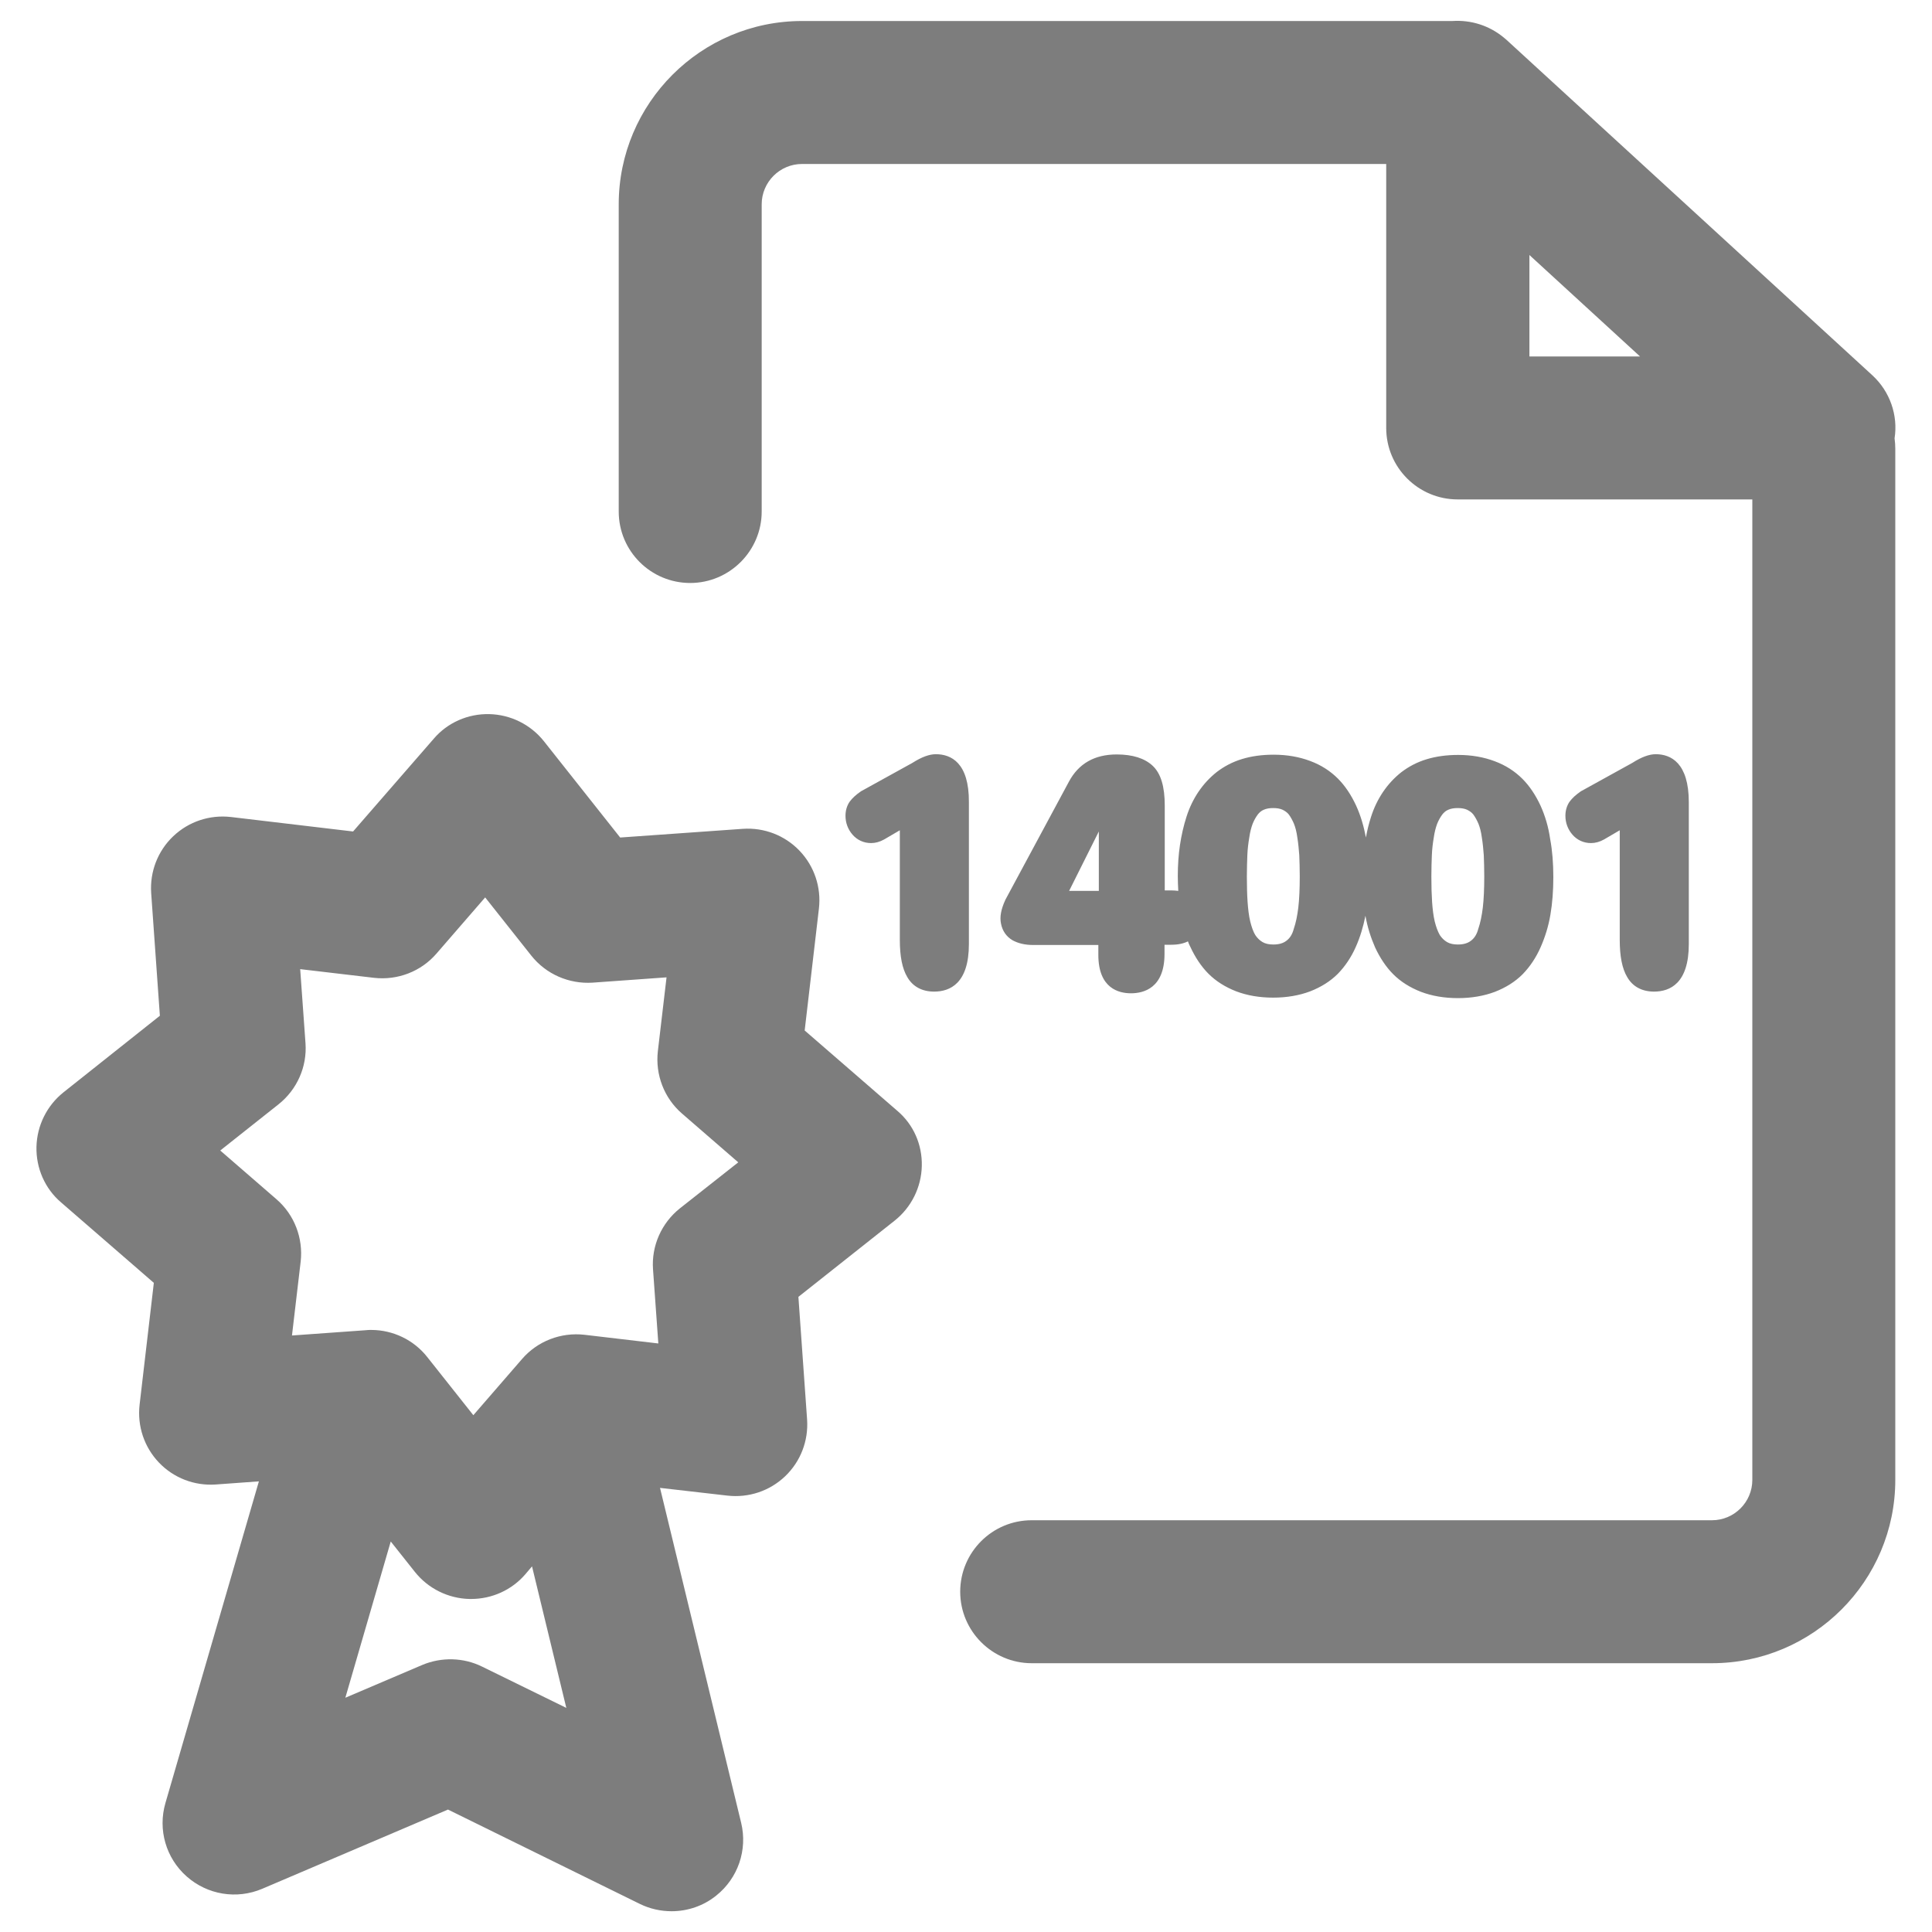
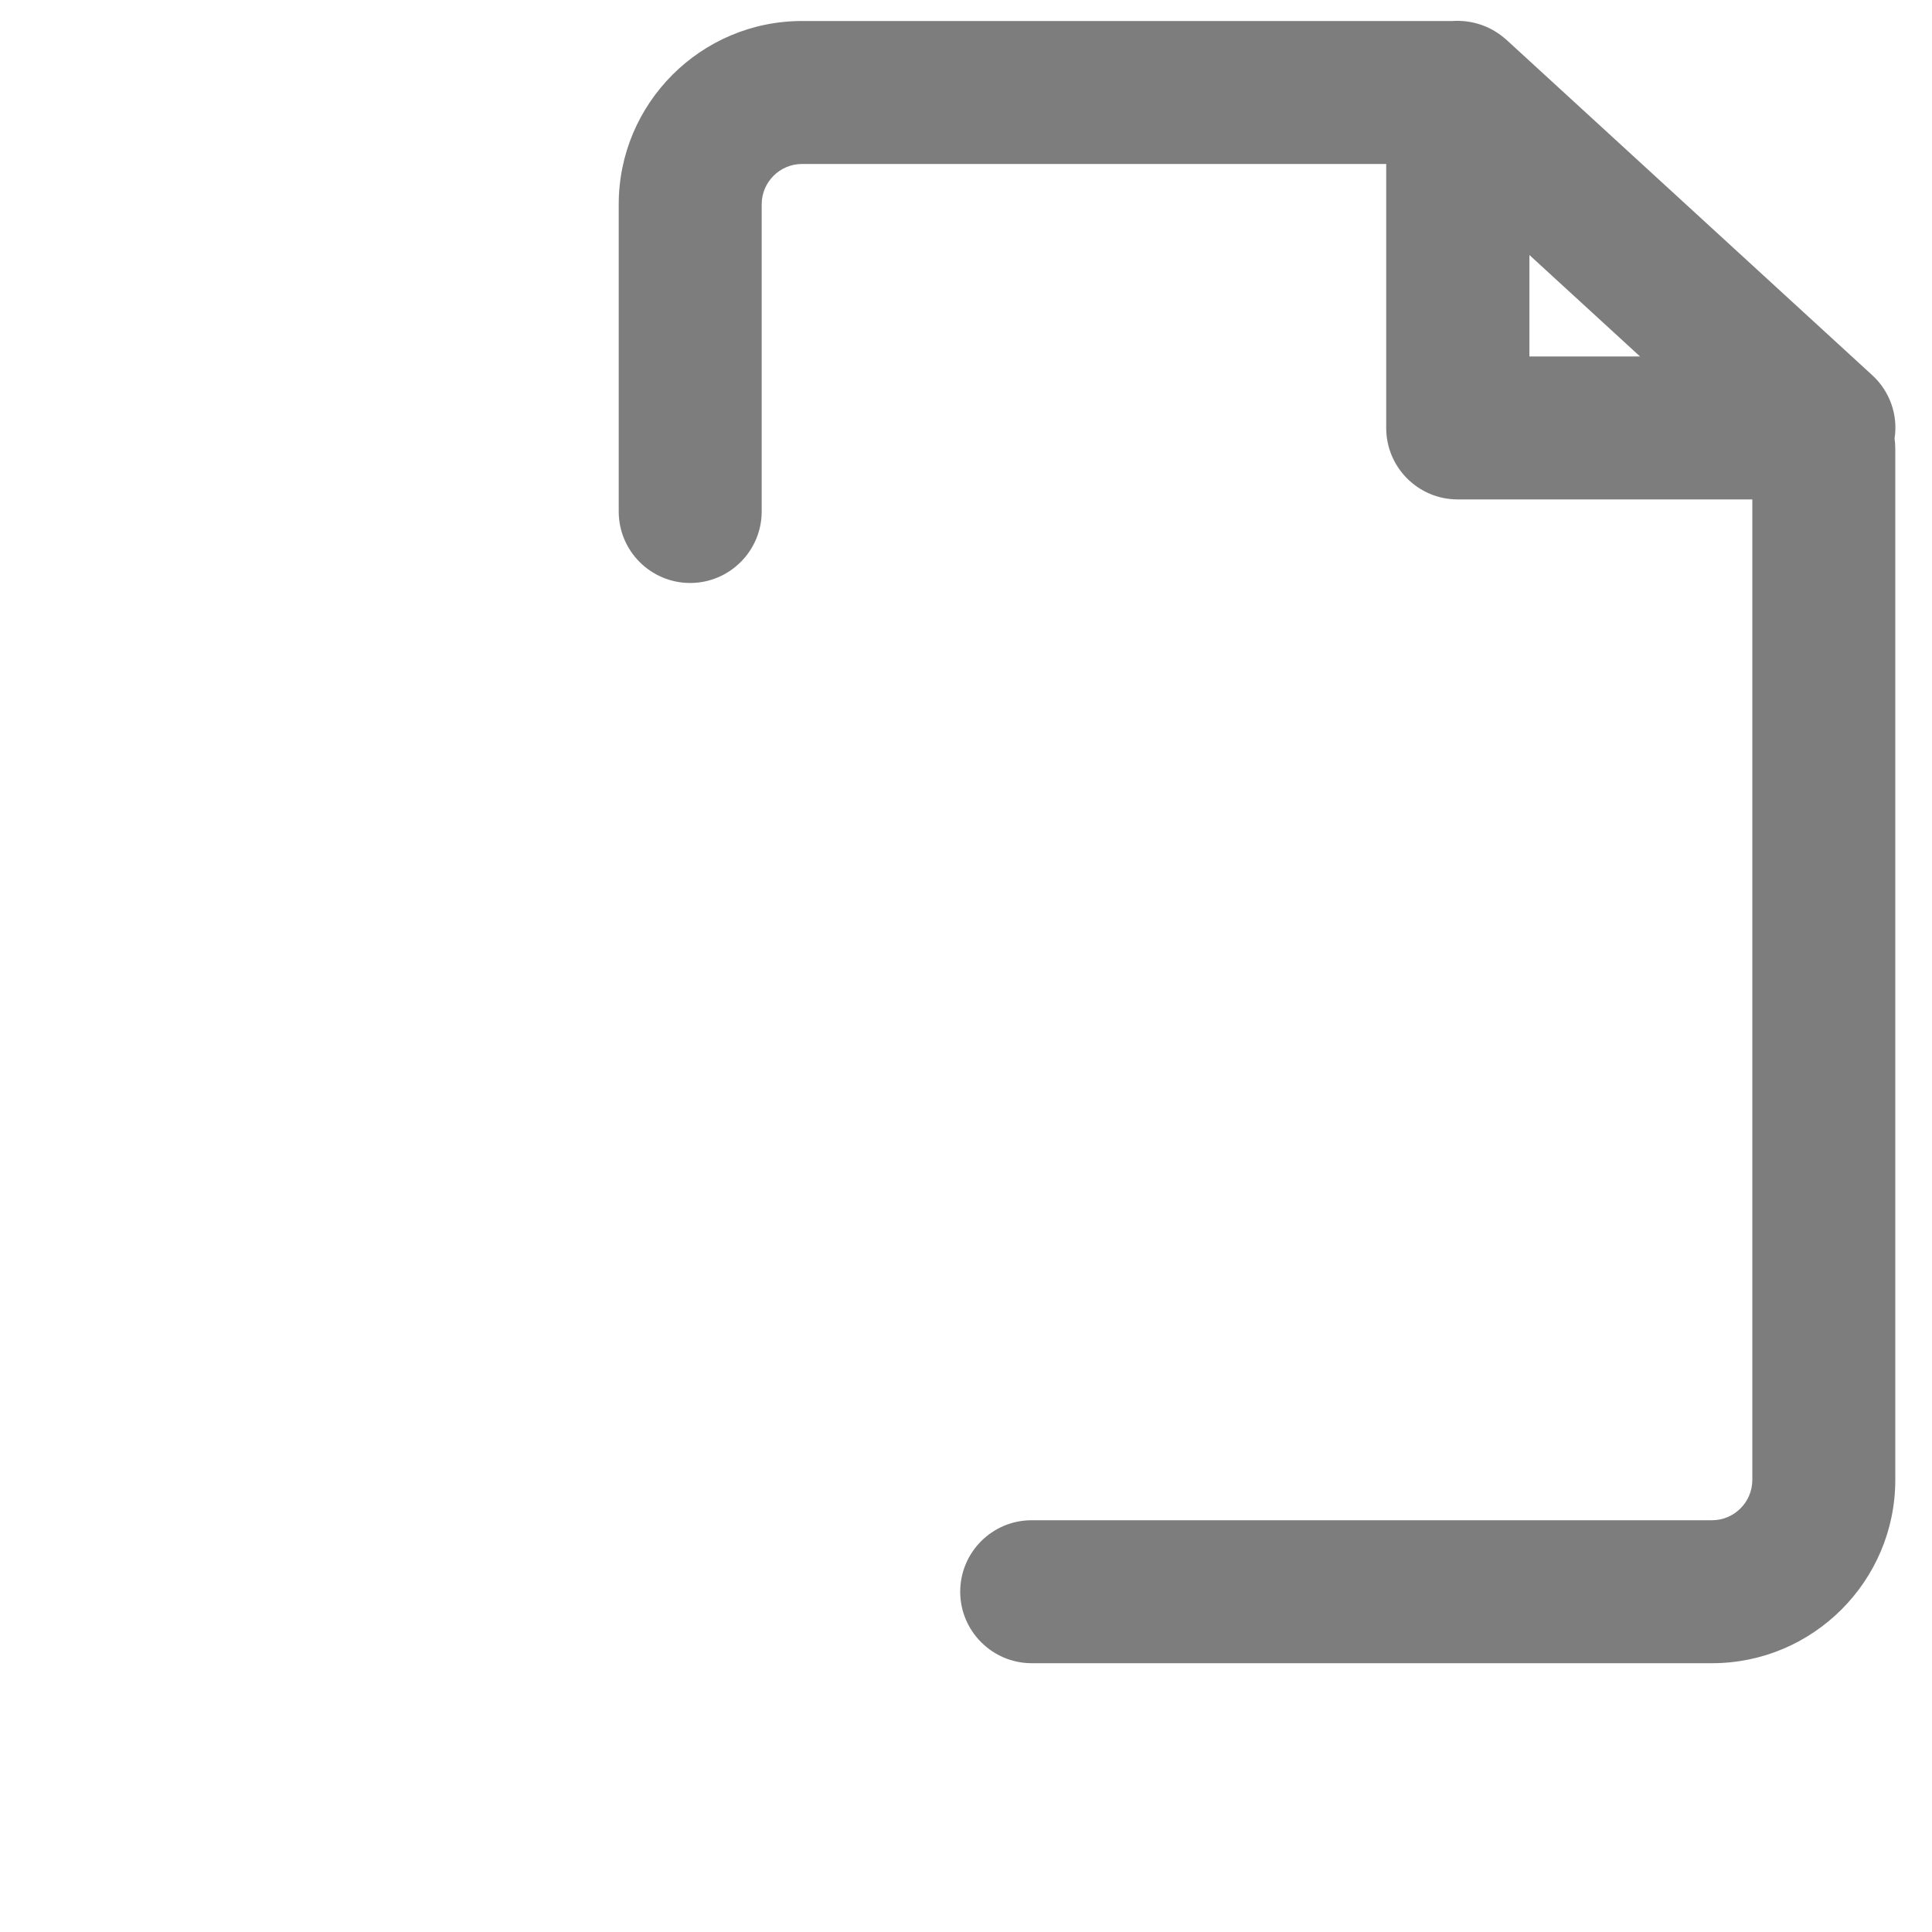
<svg xmlns="http://www.w3.org/2000/svg" id="Calque_1" x="0" y="0" viewBox="94 -4 800 800" xml:space="preserve">
  <style>.st0{fill:#7d7d7d}</style>
  <path class="st0" d="M869.3 151.4l-151.6-139c-.2-.2-.4-.3-.6-.5-.2-.2-.4-.3-.6-.5-6-4.9-13.5-7.2-21.1-6.7H426.1c-41.9 0-75.9 34.1-75.9 75.9v127.2c0 16.4 13.3 29.6 29.6 29.6s29.6-13.3 29.6-29.6V80.6c0-9.2 7.5-16.7 16.7-16.7H668v109.3c0 16.4 13.3 29.6 29.6 29.6h122v406c0 9.2-7.5 16.7-16.7 16.7H521.2c-16.4 0-29.6 13.3-29.6 29.6s13.3 29.6 29.6 29.6h281.7c41.9 0 75.9-34.1 75.9-75.9V181.9c0-1.5-.1-2.9-.3-4.4 1.5-9.5-1.9-19.4-9.2-26.1zm-142-7.8v-42l45.8 42h-45.8z" />
-   <path class="st0" d="M465.6 456l-38.4-33.3 5.9-50.5c1-8.8-1.9-17.5-8-23.9s-14.7-9.7-23.5-9.1l-50.8 3.6-31.6-39.9c-5.5-6.9-13.8-11-22.6-11.2-8.8-.2-17.3 3.5-23 10.2l-33.4 38.4-50.6-6c-8.8-1-17.5 1.9-23.9 8s-9.7 14.7-9.1 23.5l3.6 50.8-39.9 31.7c-6.9 5.5-11 13.8-11.2 22.6s3.5 17.3 10.2 23l38.4 33.3-5.9 50.5c-1 8.8 1.9 17.5 8 23.9s14.7 9.7 23.5 9.1l17.9-1.3-38.7 133.2c-3.2 11 .2 22.8 8.8 30.4 8.6 7.6 20.7 9.6 31.3 5.1l76.9-32.8 79.5 39.1c4.1 2 8.6 3 13.1 3 6.6 0 13.2-2.2 18.5-6.5 9-7.2 13-18.9 10.3-30.1l-33.6-138.7 27.9 3.2c8.8 1 17.5-1.9 23.9-8s9.7-14.7 9.1-23.5l-3.6-50.8 39.9-31.6c6.9-5.5 11-13.8 11.2-22.6.2-8.8-3.4-17.1-10.1-22.8zm-172 230.1c-7.7-3.8-16.8-4-24.7-.7L237 699l18.8-64.7 10 12.6c5.5 6.9 13.8 11 22.6 11.2h.7c8.6 0 16.8-3.7 22.4-10.2l2.8-3.3 14.2 58.6-34.9-17.1zm82-189.8c-7.7 6.1-11.9 15.6-11.2 25.3l2.2 30.7-30.6-3.6c-9.7-1.1-19.4 2.6-25.8 10L290 582l-19.1-24.1c-5.6-7.1-14.2-11.2-23.2-11.2-.7 0-1.4 0-2.1.1l-30.7 2.2 3.6-30.6c1.1-9.7-2.6-19.4-10-25.8l-23.3-20.2 24.1-19.1c7.7-6.1 11.9-15.6 11.2-25.3l-2.2-30.7 30.6 3.6c9.7 1.1 19.4-2.6 25.8-10l20.2-23.3 19.1 24.1c6.1 7.7 15.6 11.8 25.3 11.2l30.7-2.2-3.6 30.6c-1.1 9.7 2.6 19.4 10 25.8l23.3 20.2-24.1 19zM481.5 308.3c-2.6 0-5.8 1.1-9.7 3.6l-21 11.6-.2.1c-2.2 1.5-3.7 2.9-4.8 4.4-1.1 1.6-1.7 3.6-1.7 5.8 0 2.9 1 5.6 2.9 7.8 2 2.3 4.7 3.5 7.7 3.5 1.8 0 3.6-.5 5.4-1.5l6.5-3.8v45.4c0 6.8 1 11.9 3.1 15.4 2.3 4 6.2 6 11.1 6 6.6 0 14.4-3.4 14.4-19.7v-58.7c.1-16.4-7.4-19.9-13.7-19.9zM731.9 329.6c-2-4.3-4.5-8.1-7.5-11.1-3.1-3.1-6.9-5.6-11.5-7.3-4.5-1.7-9.6-2.6-15.1-2.6-4.8 0-9.2.6-13.1 1.8-4 1.2-7.5 3.1-10.5 5.4-2.9 2.3-5.4 5-7.5 8.1-2.1 3.1-3.8 6.6-5 10.4-.9 2.8-1.6 5.6-2.1 8.5-.9-4.7-2.2-9.2-4.1-13.3-2-4.3-4.5-8.1-7.5-11.1-3.1-3.1-6.9-5.6-11.5-7.3-4.5-1.7-9.6-2.6-15.1-2.6-4.8 0-9.2.6-13.1 1.8-4 1.2-7.5 3.1-10.5 5.4-2.9 2.3-5.4 5-7.5 8.1-2.1 3.1-3.8 6.6-5 10.4-1.2 3.7-2.1 7.7-2.7 11.7-.6 4-.9 8.3-.9 12.9 0 2.1.1 4.1.2 6.1-.9-.1-1.8-.2-2.8-.2h-2.8v-35.1c0-7.9-1.6-13.3-5-16.5-3.3-3.1-8.3-4.7-14.9-4.7-9.2 0-15.8 3.8-19.8 11.3l-26.2 48.7-.1.2c-1.8 3.9-2.4 7.1-1.8 9.9.6 3 2.2 5.3 4.7 6.8 2.3 1.3 5.2 2 8.6 2h27v4.1c0 13.9 8.5 15.9 13.5 15.9 5.2 0 13.9-2.1 13.9-16.3v-3.8h2.8c2.8 0 5.1-.5 6.9-1.4.3.8.6 1.6 1 2.3 2 4.3 4.5 8.1 7.5 11.1 3.1 3.1 6.9 5.5 11.5 7.3 4.5 1.7 9.6 2.6 15.3 2.6 5.6 0 10.8-.9 15.3-2.6 4.6-1.8 8.4-4.2 11.5-7.3 3-3.1 5.5-6.8 7.4-11.1 1.8-4 3.1-8.4 4-12.9.8 4.6 2.2 9 4 13.1 2 4.3 4.5 8.1 7.5 11.1 3.1 3.1 6.9 5.5 11.5 7.3 4.5 1.7 9.6 2.6 15.3 2.6 5.6 0 10.8-.9 15.3-2.6 4.6-1.8 8.4-4.2 11.5-7.3 3-3.1 5.5-6.8 7.4-11.1 1.9-4.3 3.3-8.8 4.1-13.6.8-4.7 1.2-9.9 1.2-15.5s-.4-10.9-1.3-15.7c-.7-5-2.1-9.7-4-13.9zm-28.9 56c-1.3 1-3.1 1.5-5.3 1.5-1.8 0-3.3-.3-4.5-1-1.2-.7-2.2-1.7-3-2.9-.8-1.4-1.5-3.2-2.1-5.6-.6-2.5-.9-5.3-1.1-8.1-.2-2.9-.3-6.4-.3-10.5 0-3.4.1-6.4.2-8.9s.4-5 .8-7.3c.3-2.2.8-4.1 1.4-5.7.6-1.5 1.3-2.7 2.1-3.8.7-.9 1.5-1.6 2.5-2 1.1-.5 2.4-.7 3.9-.7s2.8.2 3.9.7c1 .5 1.9 1.1 2.6 2 .8 1.1 1.5 2.4 2.1 3.8.6 1.5 1.1 3.4 1.4 5.7.4 2.4.6 4.8.8 7.3.1 2.5.2 5.5.2 8.8 0 5.1-.2 9.5-.6 12.9-.4 3.3-1 6.3-1.9 8.9-.6 2.3-1.7 3.9-3.1 4.9zm-76.4 0c-1.3 1-3.1 1.5-5.3 1.5-1.8 0-3.3-.3-4.5-1-1.2-.7-2.2-1.7-3-2.9-.8-1.3-1.5-3.2-2.1-5.6-.6-2.5-.9-5.3-1.1-8.1-.2-2.9-.3-6.5-.3-10.5 0-3.4.1-6.4.2-8.9s.4-5 .8-7.3c.3-2.2.8-4.1 1.4-5.7.6-1.5 1.3-2.7 2.1-3.8.7-.9 1.5-1.6 2.5-2 1.1-.5 2.4-.7 3.9-.7s2.8.2 3.9.7c1 .5 1.9 1.1 2.6 2 .8 1.1 1.5 2.4 2.1 3.8.6 1.5 1.1 3.4 1.4 5.7.4 2.4.6 4.8.8 7.3.1 2.5.2 5.5.2 8.8 0 5.1-.2 9.5-.6 12.9-.4 3.3-1 6.3-1.9 8.9-.6 2.3-1.7 3.9-3.1 4.9zM549 340.3v24.6h-12.3l12.3-24.6zM779.6 308.3c-2.6 0-5.8 1.1-9.7 3.6l-21 11.6-.2.1c-2.2 1.5-3.7 2.9-4.8 4.4-1.1 1.6-1.7 3.6-1.7 5.8 0 2.9 1 5.6 2.9 7.8 2 2.3 4.7 3.5 7.7 3.5 1.8 0 3.6-.5 5.4-1.5l6.5-3.8v45.4c0 6.8 1 11.9 3.1 15.4 2.3 4 6.2 6 11.1 6 6.6 0 14.4-3.4 14.4-19.7v-58.7c0-16.4-7.5-19.9-13.7-19.9z" />
</svg>